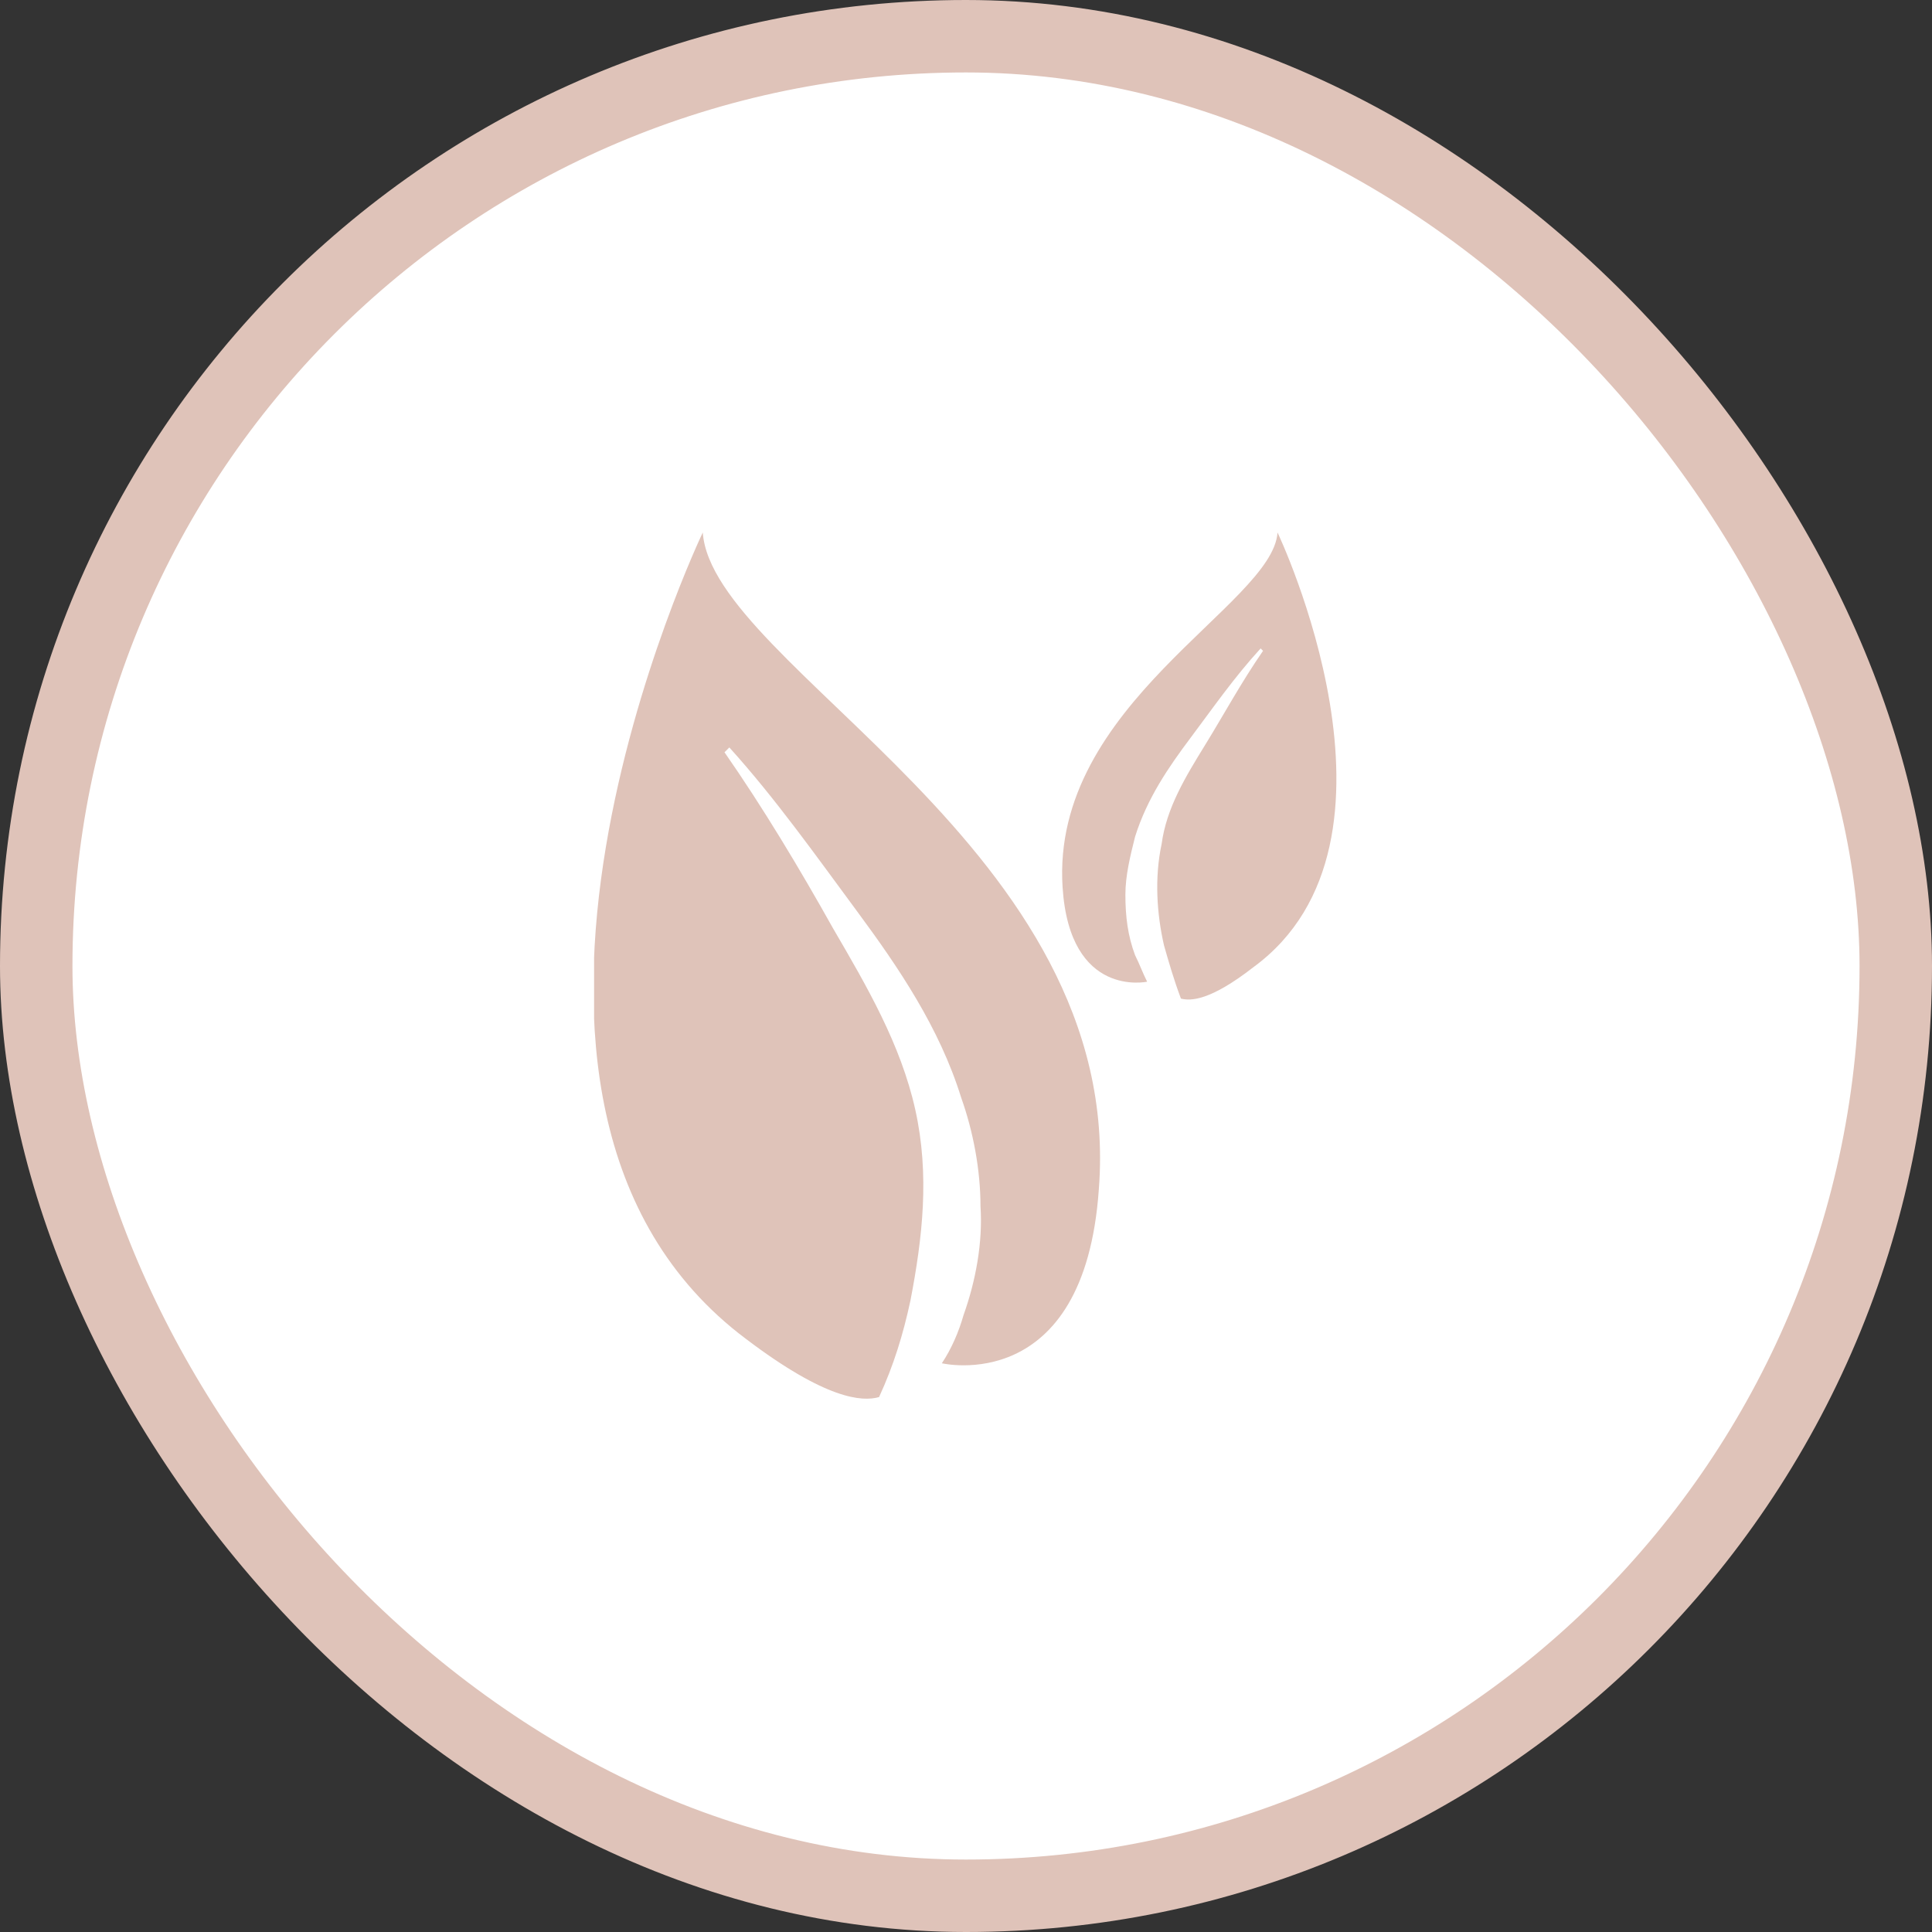
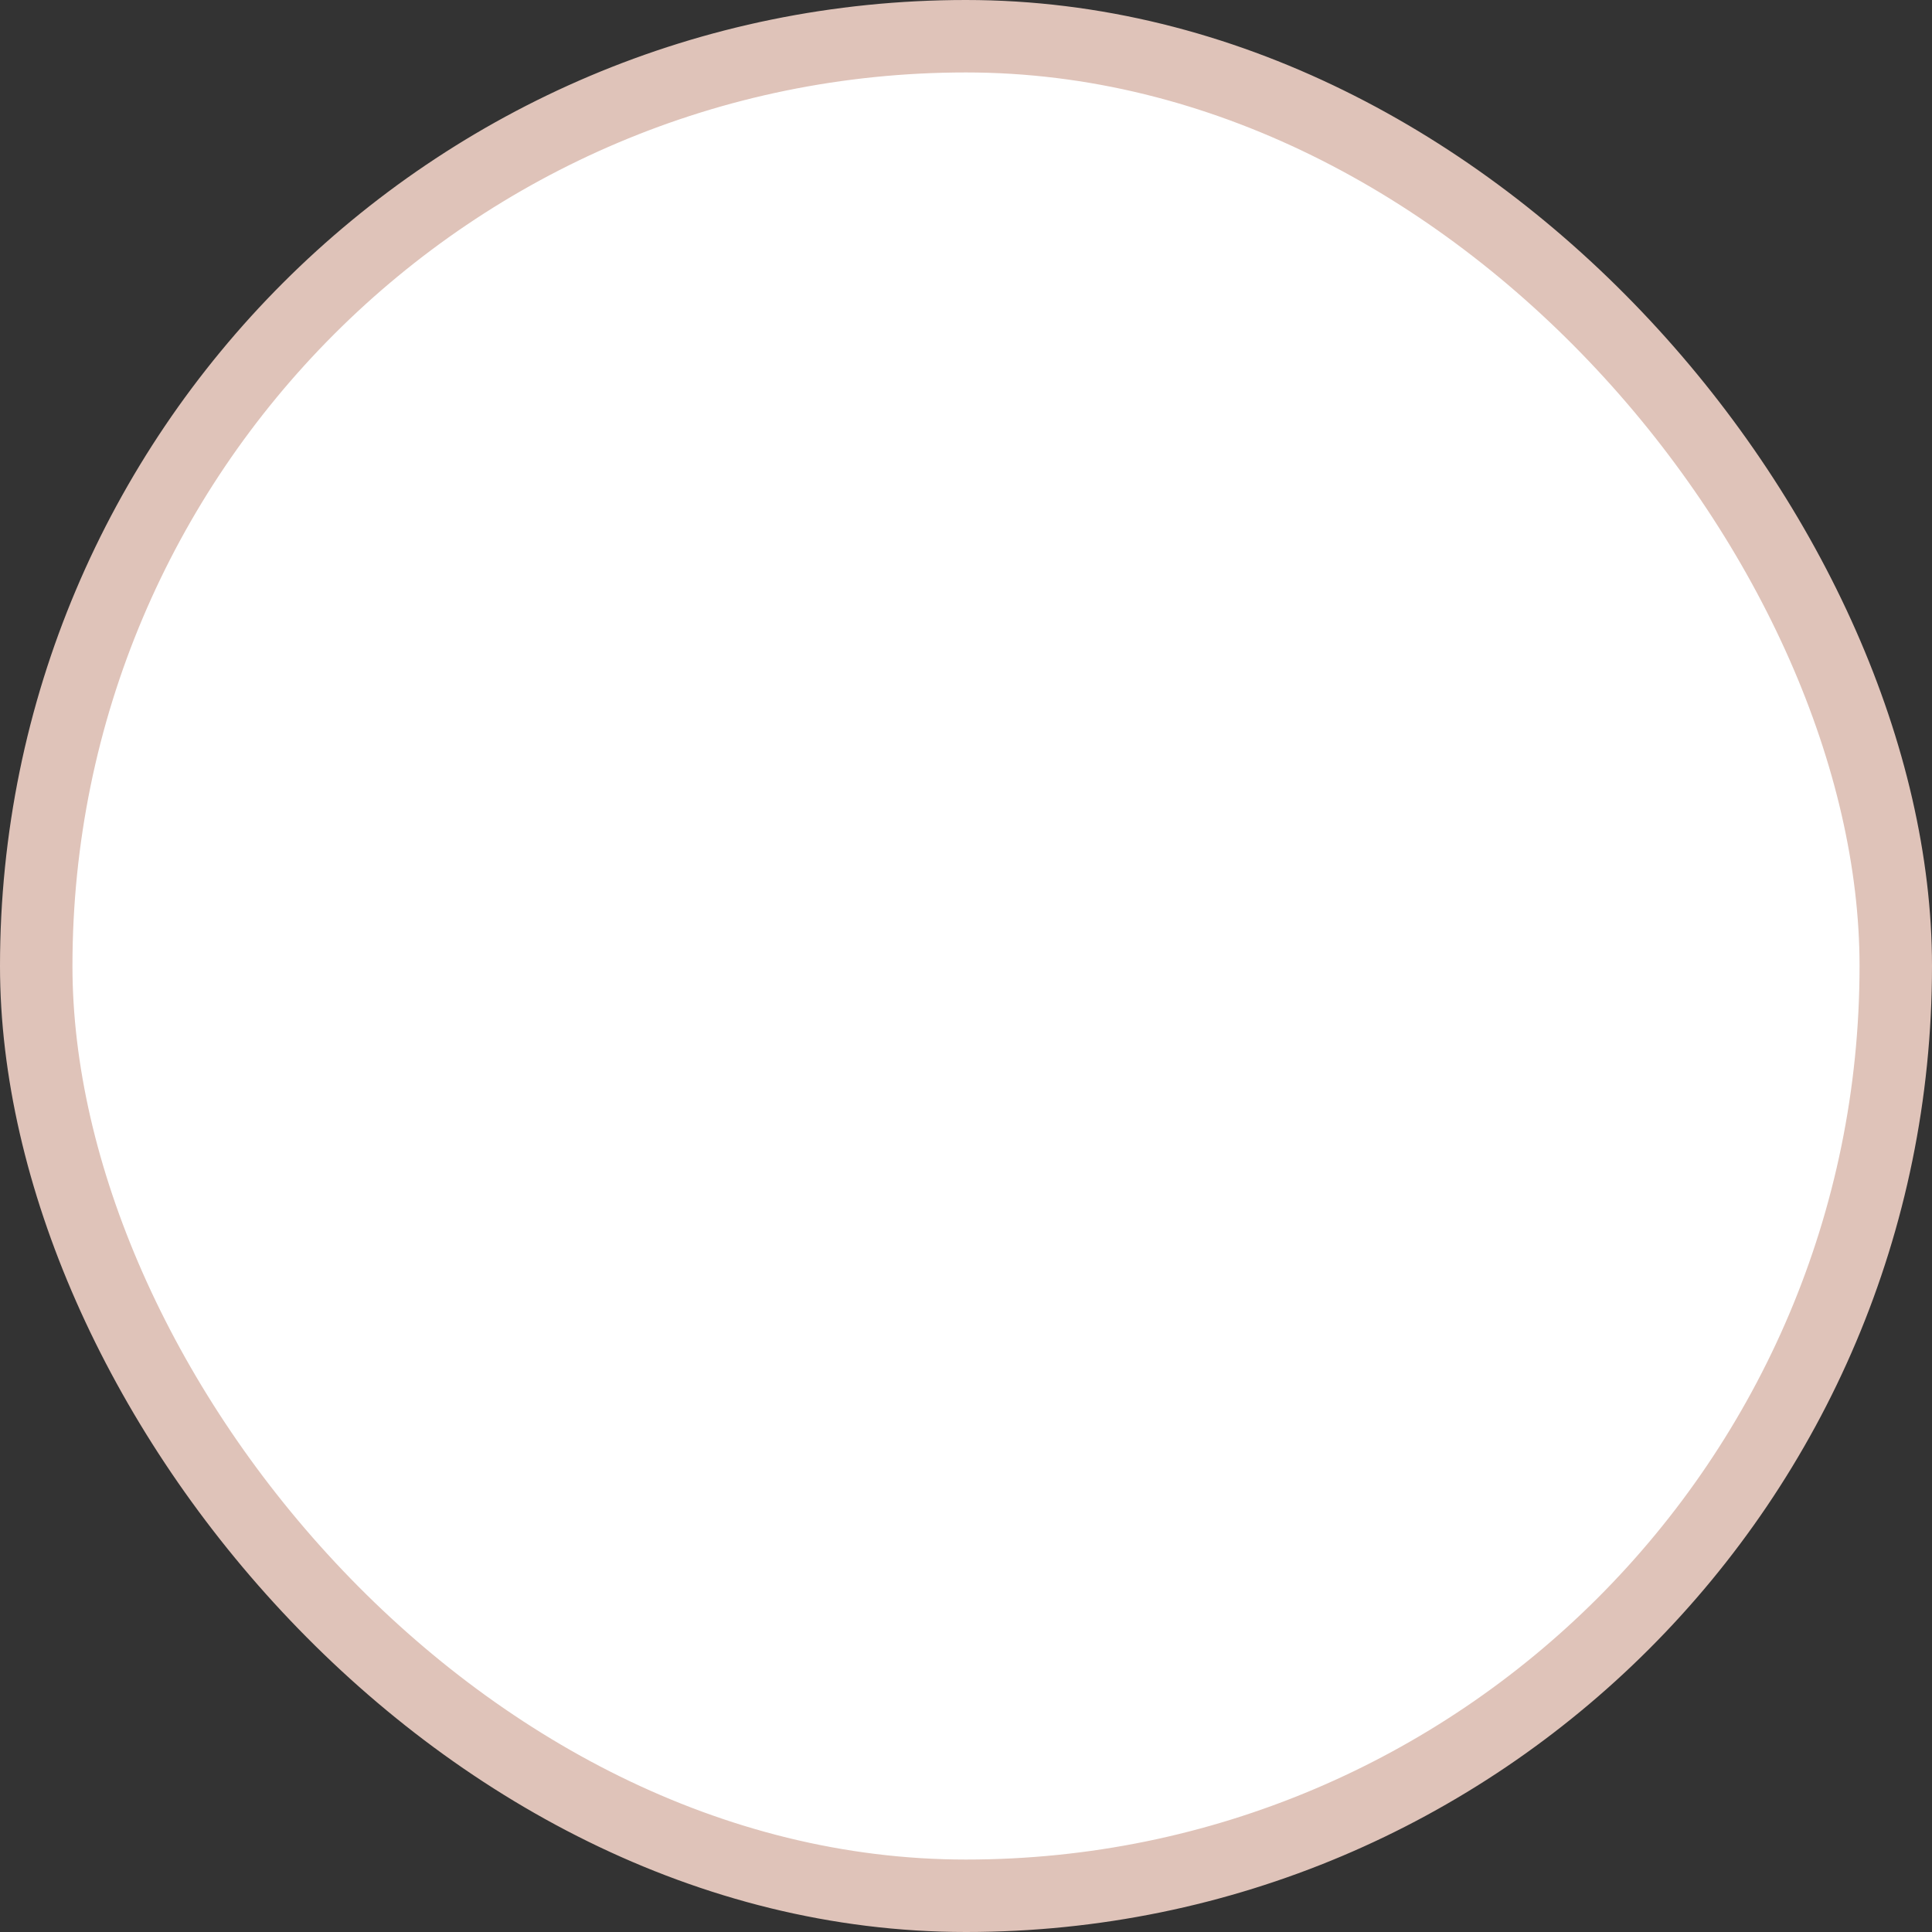
<svg xmlns="http://www.w3.org/2000/svg" width="80" height="80" viewBox="0 0 80 80" fill="none">
  <rect x="0" y="0" width="80" height="80" fill="#333333" stroke="none" />
  <rect x="1.5" y="1.5" width="77" height="77" rx="38.5" fill="white" />
  <rect x="1.5" y="1.5" width="77" height="77" rx="38.5" stroke="#DFC3B9" stroke-width="3" />
  <g clip-path="url(#clip0_458_939)">
    <path d="M52.9 22.05C52.7 25.05 43.5 29.15 44 36.75C44.3 41.35 47.5 40.65 47.5 40.65C47.3 40.25 47.2 39.95 47 39.55C46.7 38.75 46.6 37.95 46.6 37.05C46.6 36.25 46.8 35.45 47 34.65C47.5 33.05 48.4 31.75 49.3 30.55C50.2 29.35 51.1 28.05 52.2 26.85L52.3 26.95C51.4 28.25 50.7 29.55 49.9 30.85C49.1 32.15 48.3 33.45 48.1 34.95C47.8 36.35 47.9 37.85 48.2 39.15C48.4 39.85 48.6 40.55 48.9 41.35C49.3 41.45 50.1 41.45 51.9 40.05C59 34.85 52.9 22.05 52.9 22.05Z" fill="#DFC3B9" />
-     <path d="M29.1 22.05C29.1 22.05 17.8 45.65 30.9 55.45C34.2 57.95 35.7 58.05 36.4 57.85C37 56.55 37.4 55.25 37.7 53.85C38.2 51.25 38.5 48.65 37.9 45.95C37.3 43.25 35.9 40.85 34.5 38.45C33.1 35.95 31.6 33.45 30 31.15L30.2 30.95C32.1 33.05 33.8 35.45 35.5 37.75C37.2 40.05 38.9 42.55 39.8 45.45C40.3 46.85 40.6 48.45 40.6 49.95C40.7 51.45 40.4 53.05 39.9 54.45C39.7 55.15 39.4 55.85 39 56.45C39 56.45 44.9 57.85 45.5 49.25C46.6 35.15 29.5 27.65 29.1 22.05Z" fill="#DFC3B9" />
  </g>
  <defs>
    <clipPath id="clip0_458_939">
-       <rect width="30.8" height="35.9" fill="white" transform="translate(24.6 22.05)" />
-     </clipPath>
+       </clipPath>
  </defs>
</svg>